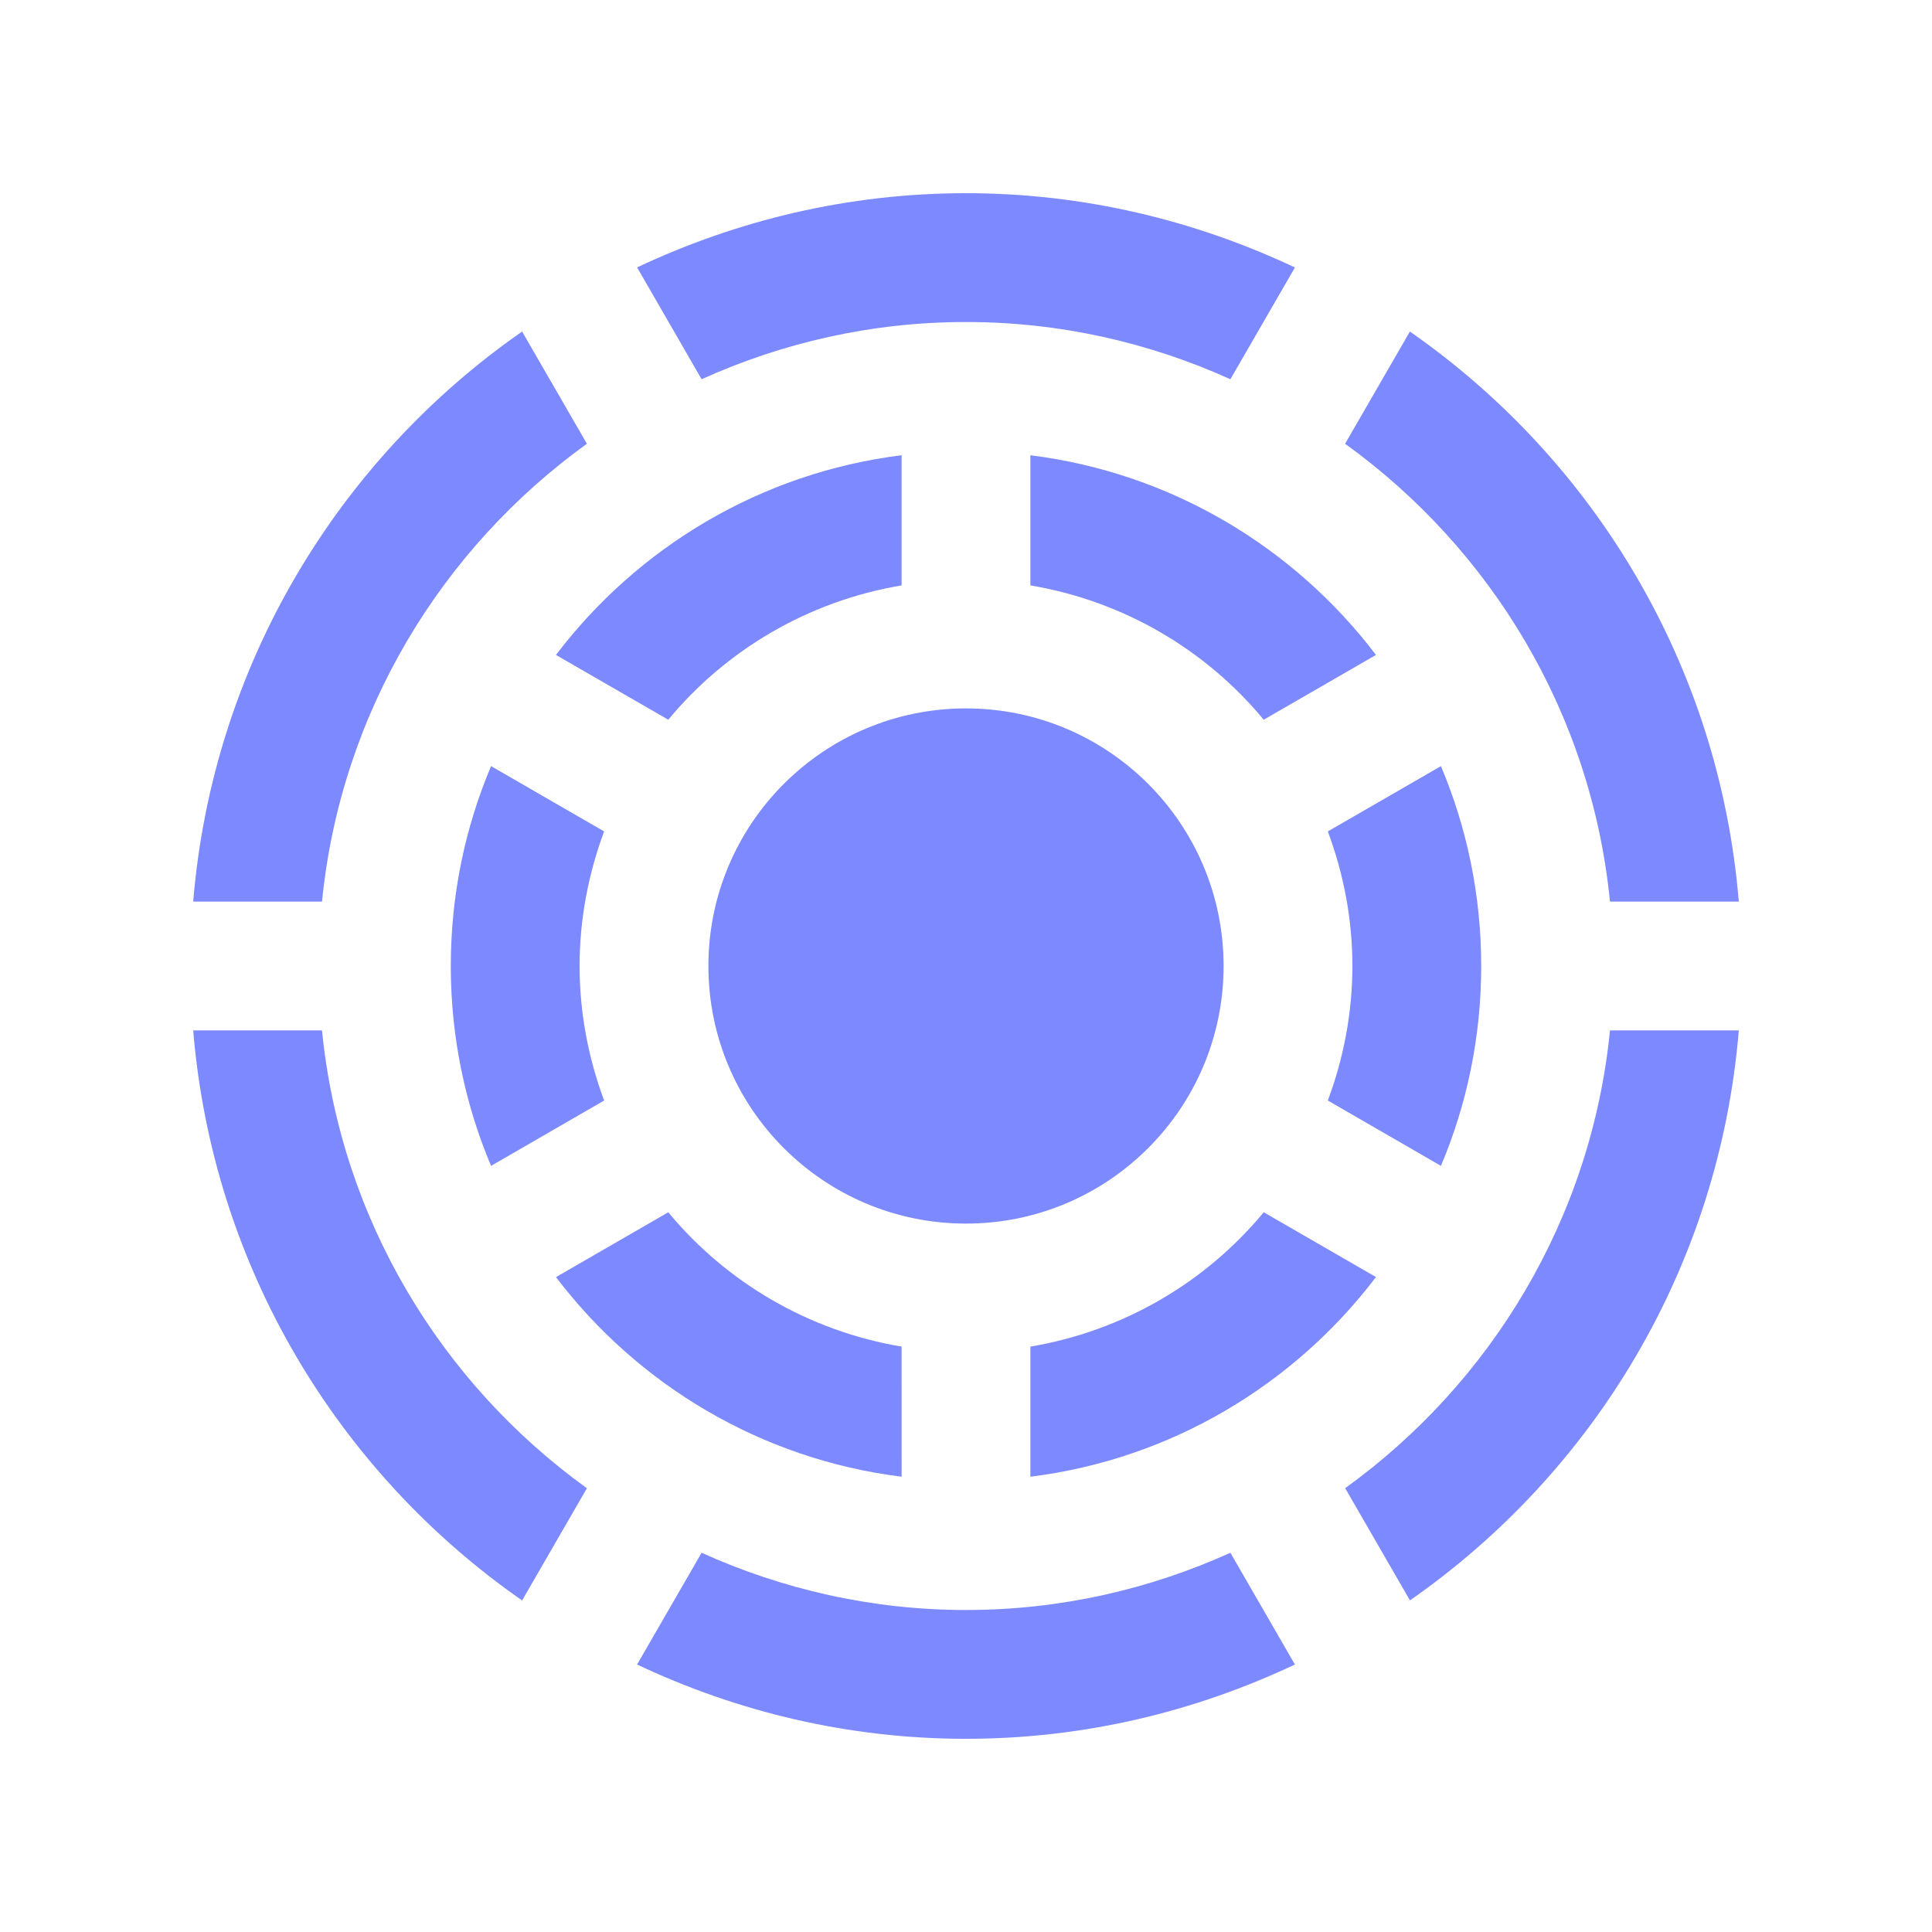
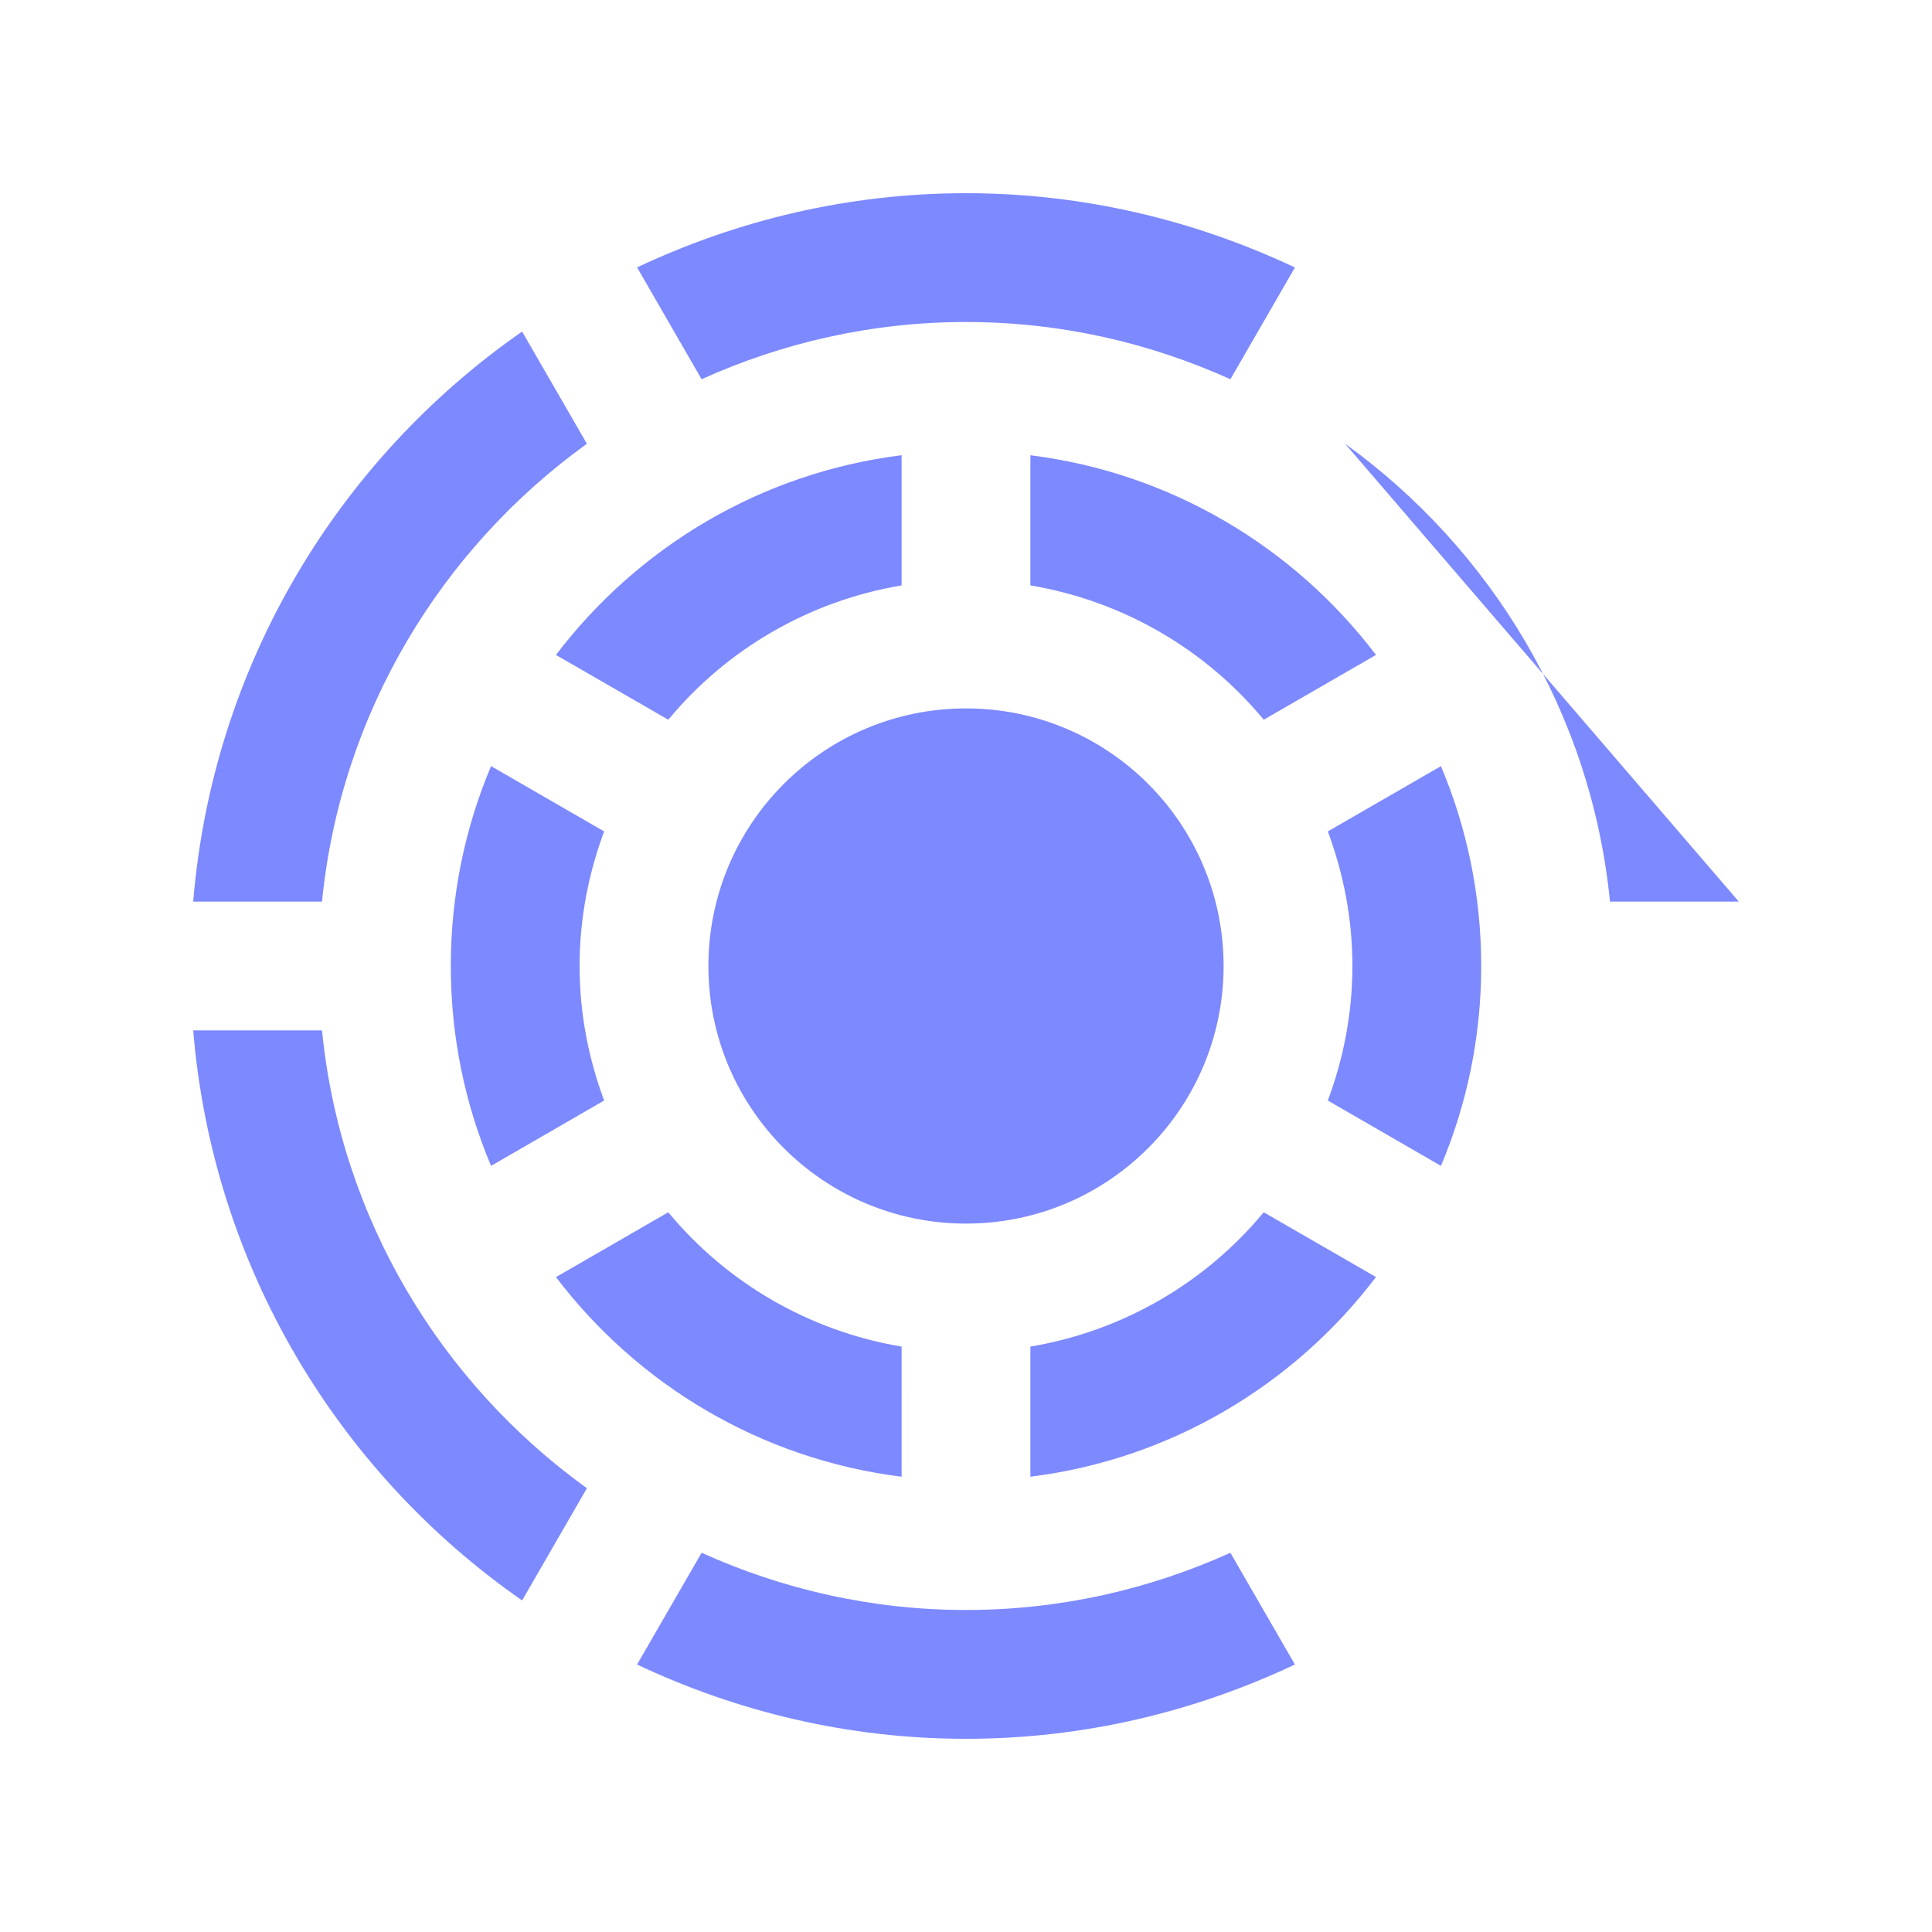
<svg xmlns="http://www.w3.org/2000/svg" width="100" height="100" viewBox="0 0 100 100" fill="none">
  <path d="M50 36.667C42.637 36.667 36.667 42.637 36.667 50C36.667 57.366 42.637 63.333 50 63.333C57.36 63.333 63.333 57.366 63.333 50C63.333 42.637 57.36 36.667 50 36.667Z" fill="#7D89FF" />
  <path d="M65.41 62.747C62.415 66.364 58.164 68.887 53.333 69.7V76.435C60.625 75.524 66.985 71.672 71.221 66.1L65.41 62.747Z" fill="#7D89FF" />
  <path d="M53.333 30.3C58.164 31.113 62.415 33.636 65.41 37.253L71.221 33.899C66.986 28.327 60.625 24.475 53.333 23.564V30.3Z" fill="#7D89FF" />
  <path d="M70 50C70 52.454 69.538 54.792 68.728 56.963L74.583 60.345C75.925 57.165 76.667 53.669 76.667 50C76.667 46.331 75.925 42.839 74.583 39.655L68.728 43.034C69.538 45.208 70 47.546 70 50Z" fill="#7D89FF" />
  <path d="M30 50C30 47.546 30.462 45.208 31.27 43.034L25.417 39.655C24.075 42.835 23.333 46.331 23.333 50C23.333 53.669 24.075 57.165 25.417 60.345L31.27 56.963C30.462 54.792 30 52.454 30 50Z" fill="#7D89FF" />
  <path d="M46.667 69.7C41.836 68.887 37.585 66.364 34.59 62.747L28.777 66.103C33.015 71.676 39.376 75.524 46.668 76.435L46.667 69.7Z" fill="#7D89FF" />
  <path d="M34.59 37.253C37.585 33.636 41.833 31.113 46.667 30.3V23.562C39.372 24.473 33.011 28.328 28.776 33.9L34.59 37.253Z" fill="#7D89FF" />
  <path d="M16.667 46.667C17.637 36.904 22.832 28.411 30.378 22.969L27.024 17.161C17.5 23.789 11.009 34.44 10 46.667H16.667Z" fill="#7D89FF" />
  <path d="M36.315 19.629C40.491 17.741 45.117 16.667 50 16.667C54.883 16.667 59.505 17.741 63.685 19.629L67.025 13.845C61.853 11.406 56.097 10 50 10C43.899 10 38.145 11.403 32.976 13.841L36.315 19.629Z" fill="#7D89FF" />
-   <path d="M69.622 22.969C77.168 28.411 82.366 36.907 83.333 46.667H90C88.991 34.44 82.5 23.789 72.976 17.161L69.622 22.969Z" fill="#7D89FF" />
+   <path d="M69.622 22.969C77.168 28.411 82.366 36.907 83.333 46.667H90L69.622 22.969Z" fill="#7D89FF" />
  <path d="M30.378 77.031C22.832 71.589 17.637 63.095 16.667 53.333H10C11.009 65.557 17.5 76.211 27.024 82.839L30.378 77.031Z" fill="#7D89FF" />
  <path d="M63.685 80.371C59.505 82.259 54.883 83.333 50 83.333C45.117 83.333 40.495 82.259 36.315 80.371L32.975 86.155C38.145 88.597 43.899 90 50 90C56.097 90 61.853 88.597 67.024 86.155L63.685 80.371Z" fill="#7D89FF" />
-   <path d="M83.333 53.333C82.363 63.093 77.168 71.585 69.626 77.028L72.979 82.835C82.5 76.208 88.991 65.557 90 53.333H83.333Z" fill="#7D89FF" />
</svg>